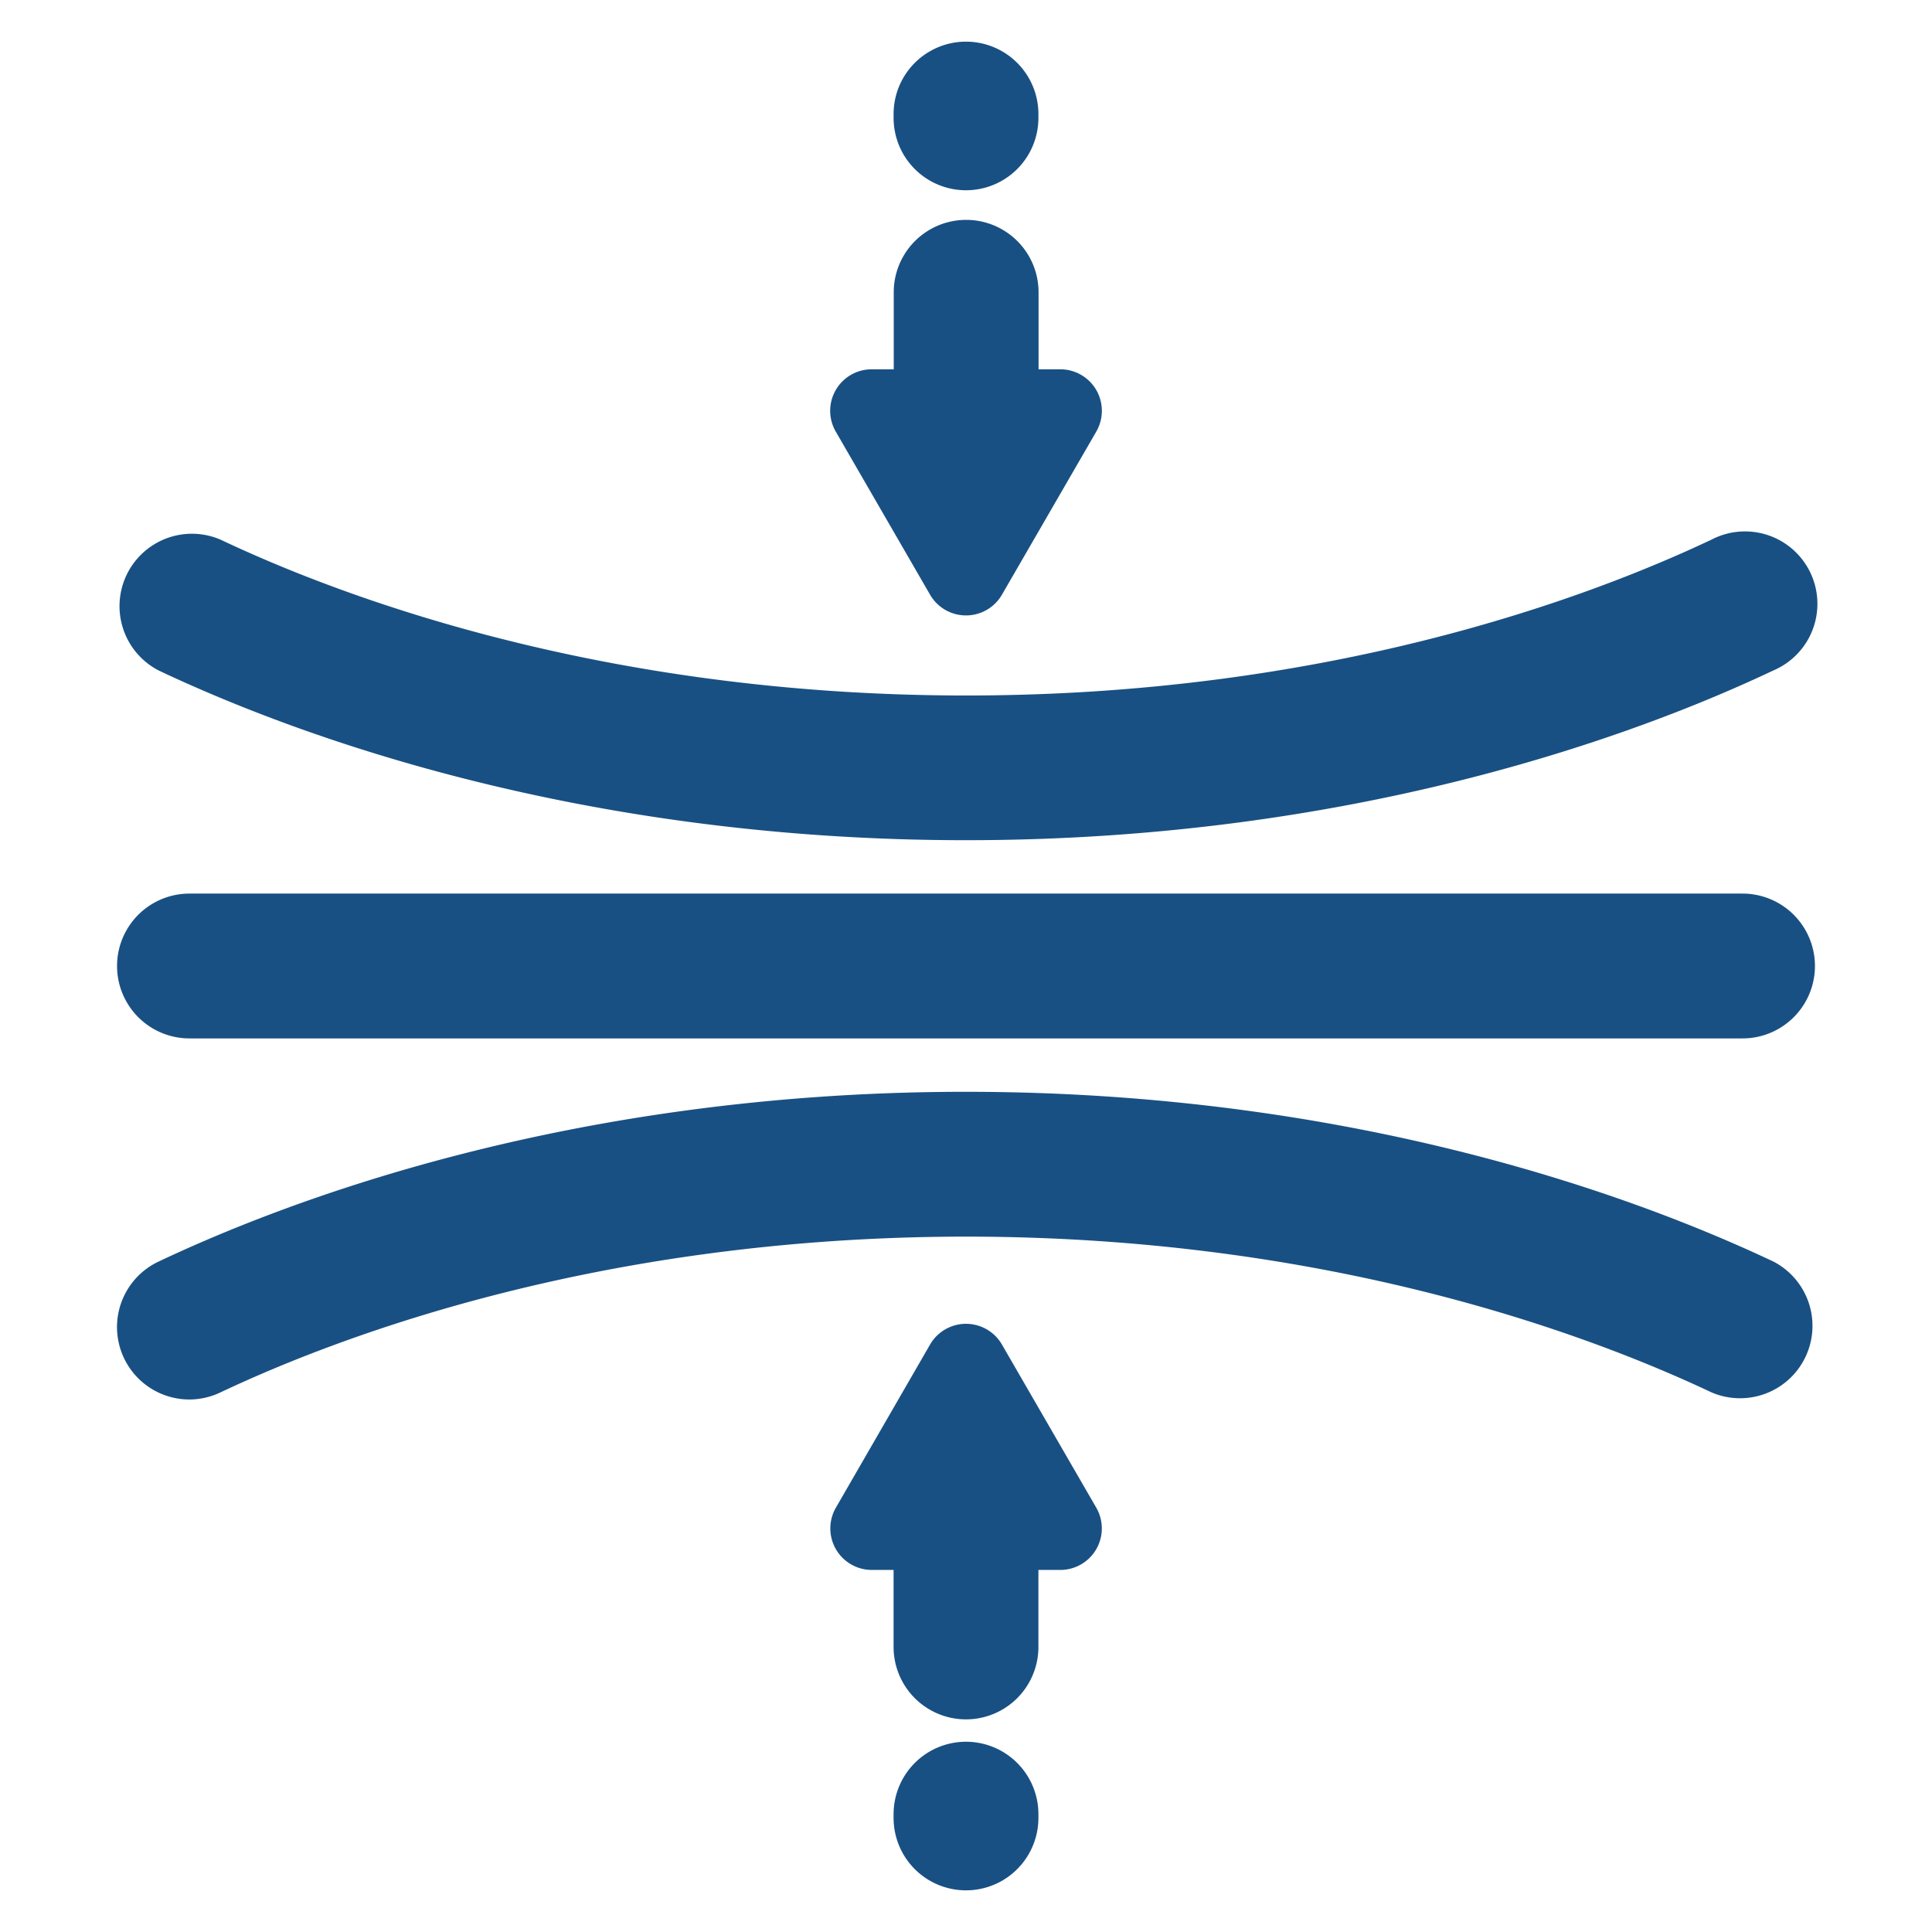
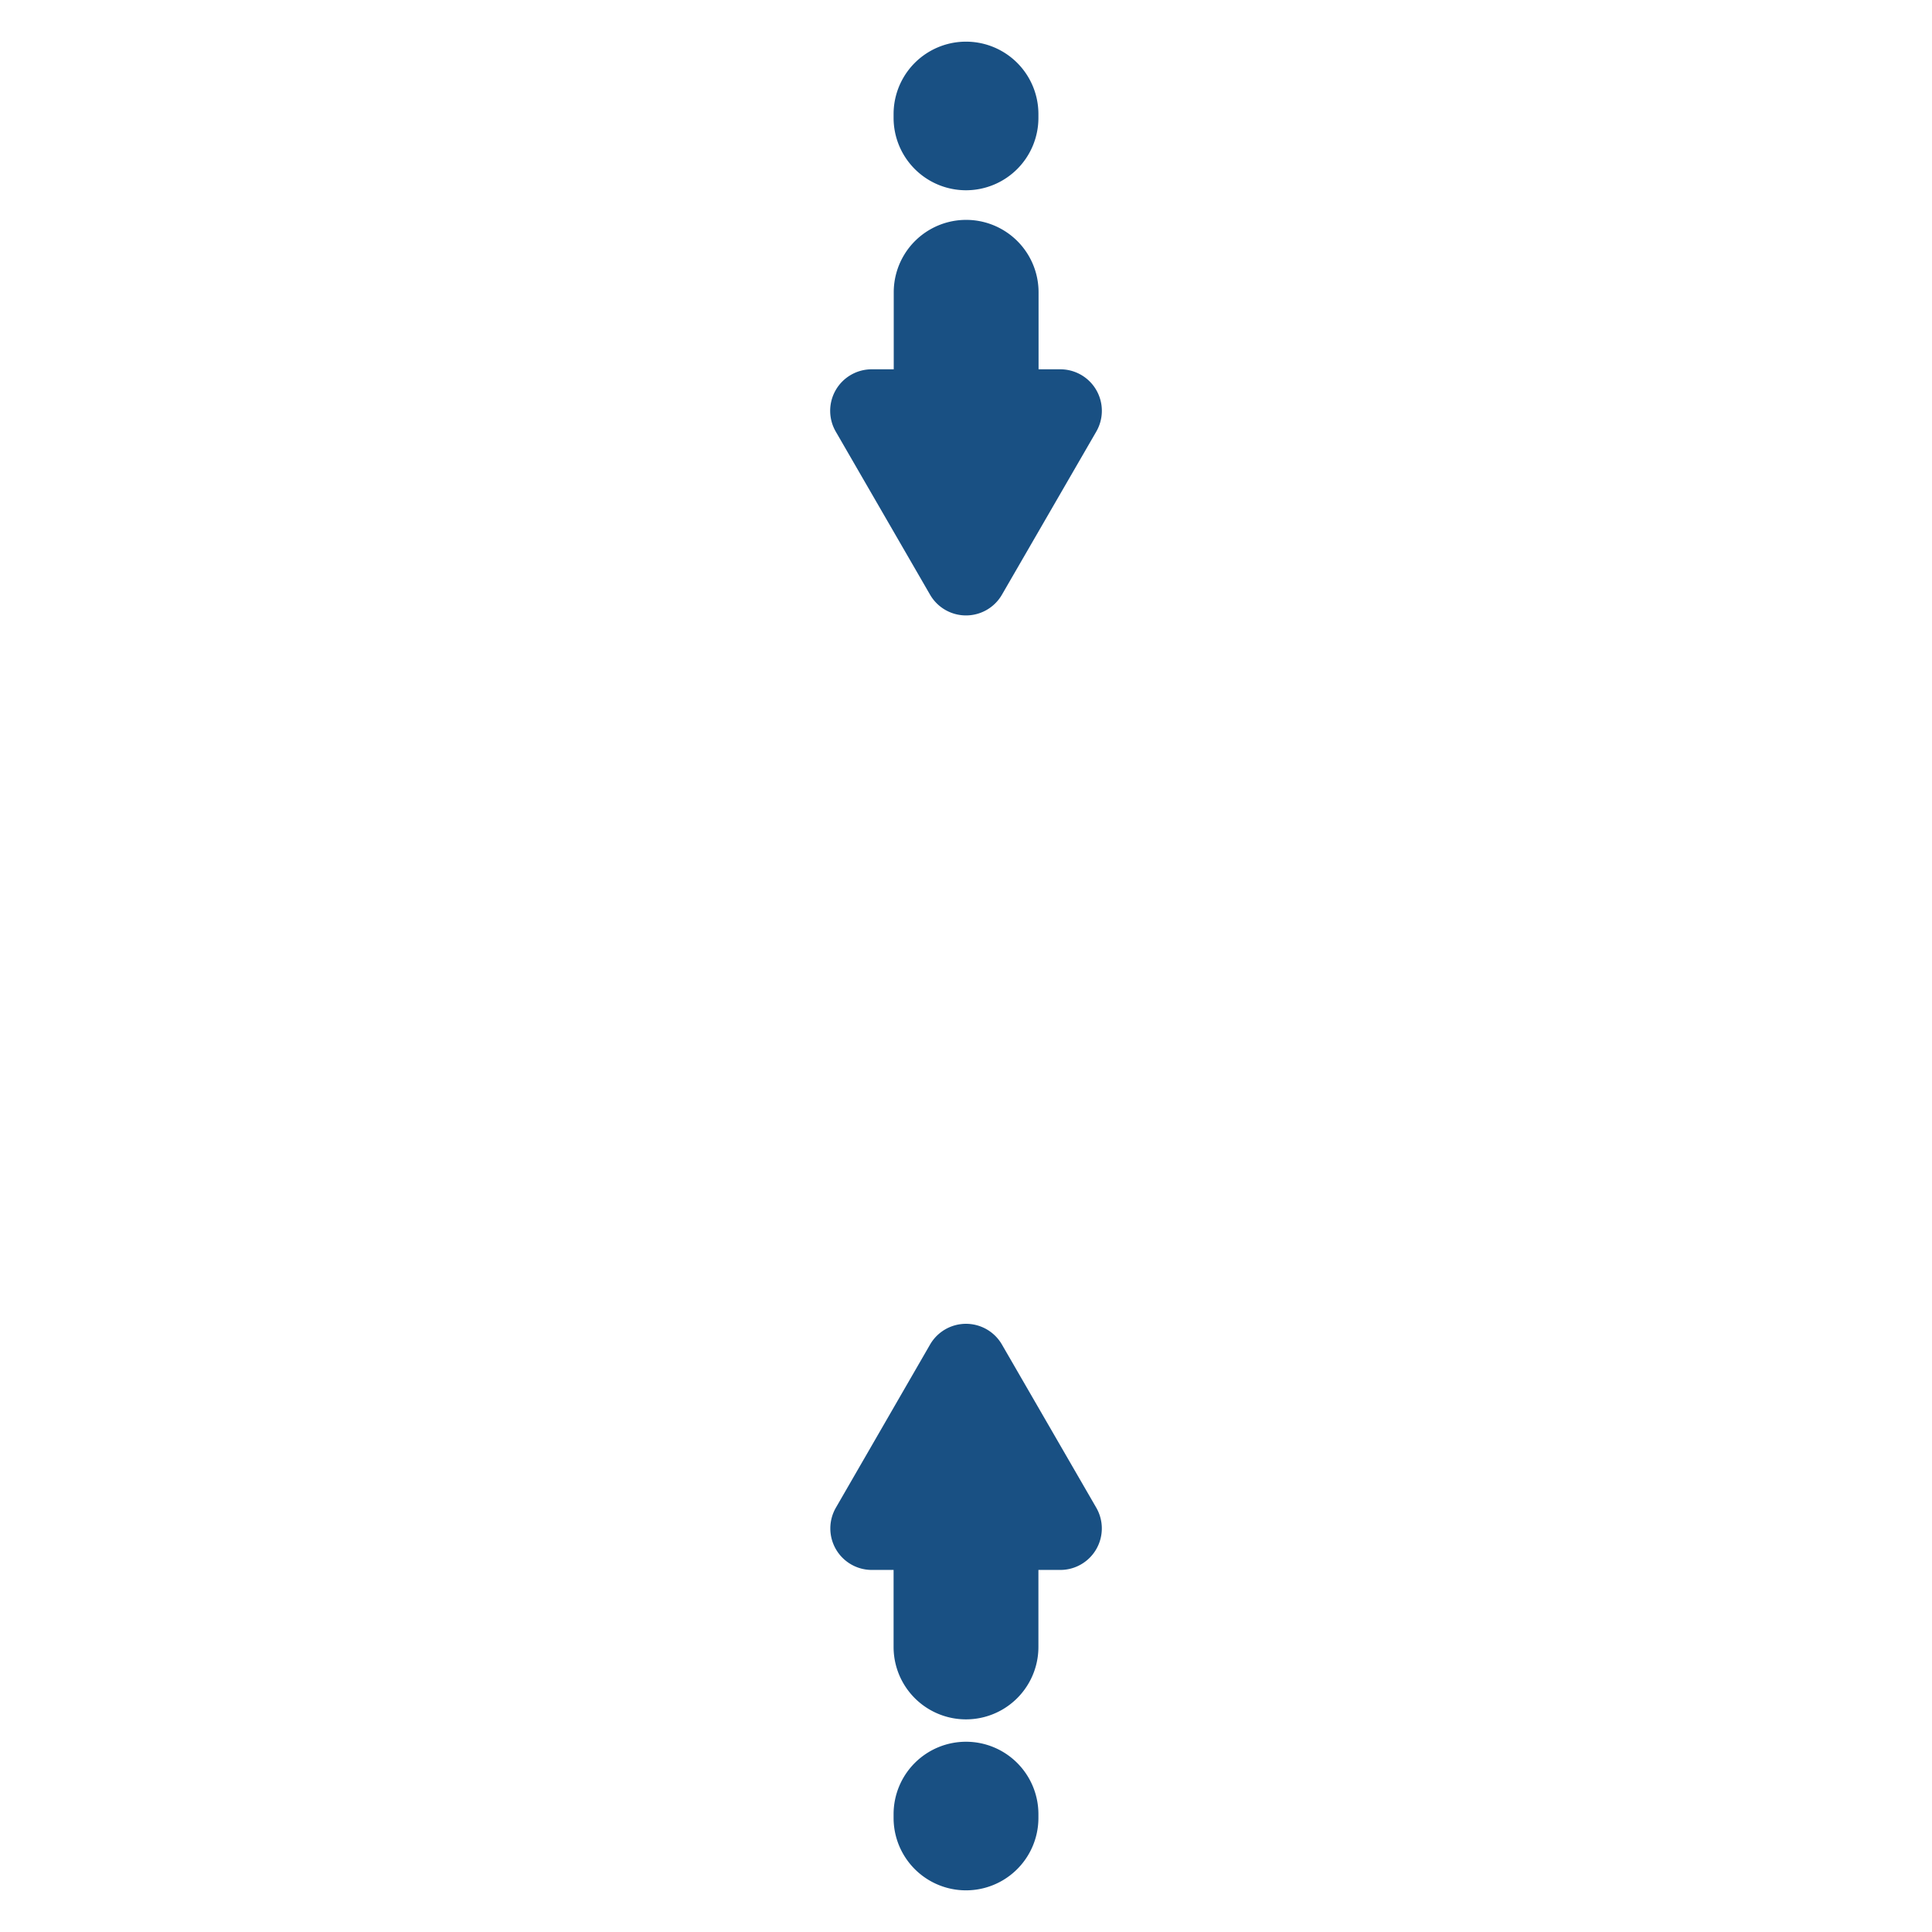
<svg xmlns="http://www.w3.org/2000/svg" width="512" height="512" x="0" y="0" viewBox="0 0 512 512" style="enable-background:new 0 0 512 512" xml:space="preserve" class="">
  <g>
    <g data-name="2 Resilience">
-       <path d="M50.22 370.88A19.19 19.19 0 0 1 42 334.34c35.28-16.69 109.82-44.74 212.55-45H256c103.39 0 178.38 28.16 214 45A19.19 19.19 0 0 1 453.58 369C420.9 353.57 351.89 327.72 256 327.72h-1.36C159.38 328 90.81 353.7 58.42 369a19.2 19.2 0 0 1-8.2 1.88zM256 222.66h-1.44c-102.74-.26-177.28-28.31-212.56-45A19.19 19.19 0 0 1 58.42 143c32.39 15.33 101 41.07 196.24 41.31 96.57.26 166.09-25.78 198.92-41.31A19.19 19.19 0 1 1 470 177.66c-35.6 16.84-110.61 45-214 45zM50.21 275.19a19.19 19.19 0 0 1 0-38.38h411.58a19.19 19.19 0 0 1 0 38.38z" fill="#195083" data-original="#000000" opacity="1" class="" />
      <path d="M246.47 157.59a11 11 0 0 0 19.06 0l25-43.22a11 11 0 0 0-9.53-16.5h-5.77V77.46a19.19 19.19 0 0 0-38.38 0v20.41H231a11 11 0 0 0-9.52 16.5zM256 50.42a19.19 19.19 0 0 0 19.19-19.19v-1a19.19 19.19 0 0 0-38.38 0v1A19.19 19.19 0 0 0 256 50.42zM265.53 356.33a11 11 0 0 0-19.06 0l-24.95 43.22a11 11 0 0 0 9.52 16.5h5.77v20.41a19.19 19.19 0 0 0 38.38 0v-20.41H281a11 11 0 0 0 9.52-16.5zM256 461.58a19.19 19.19 0 0 0-19.19 19.19v1a19.19 19.19 0 0 0 38.38 0v-1A19.19 19.19 0 0 0 256 461.58z" fill="#195083" data-original="#000000" opacity="1" class="" />
    </g>
  </g>
</svg>